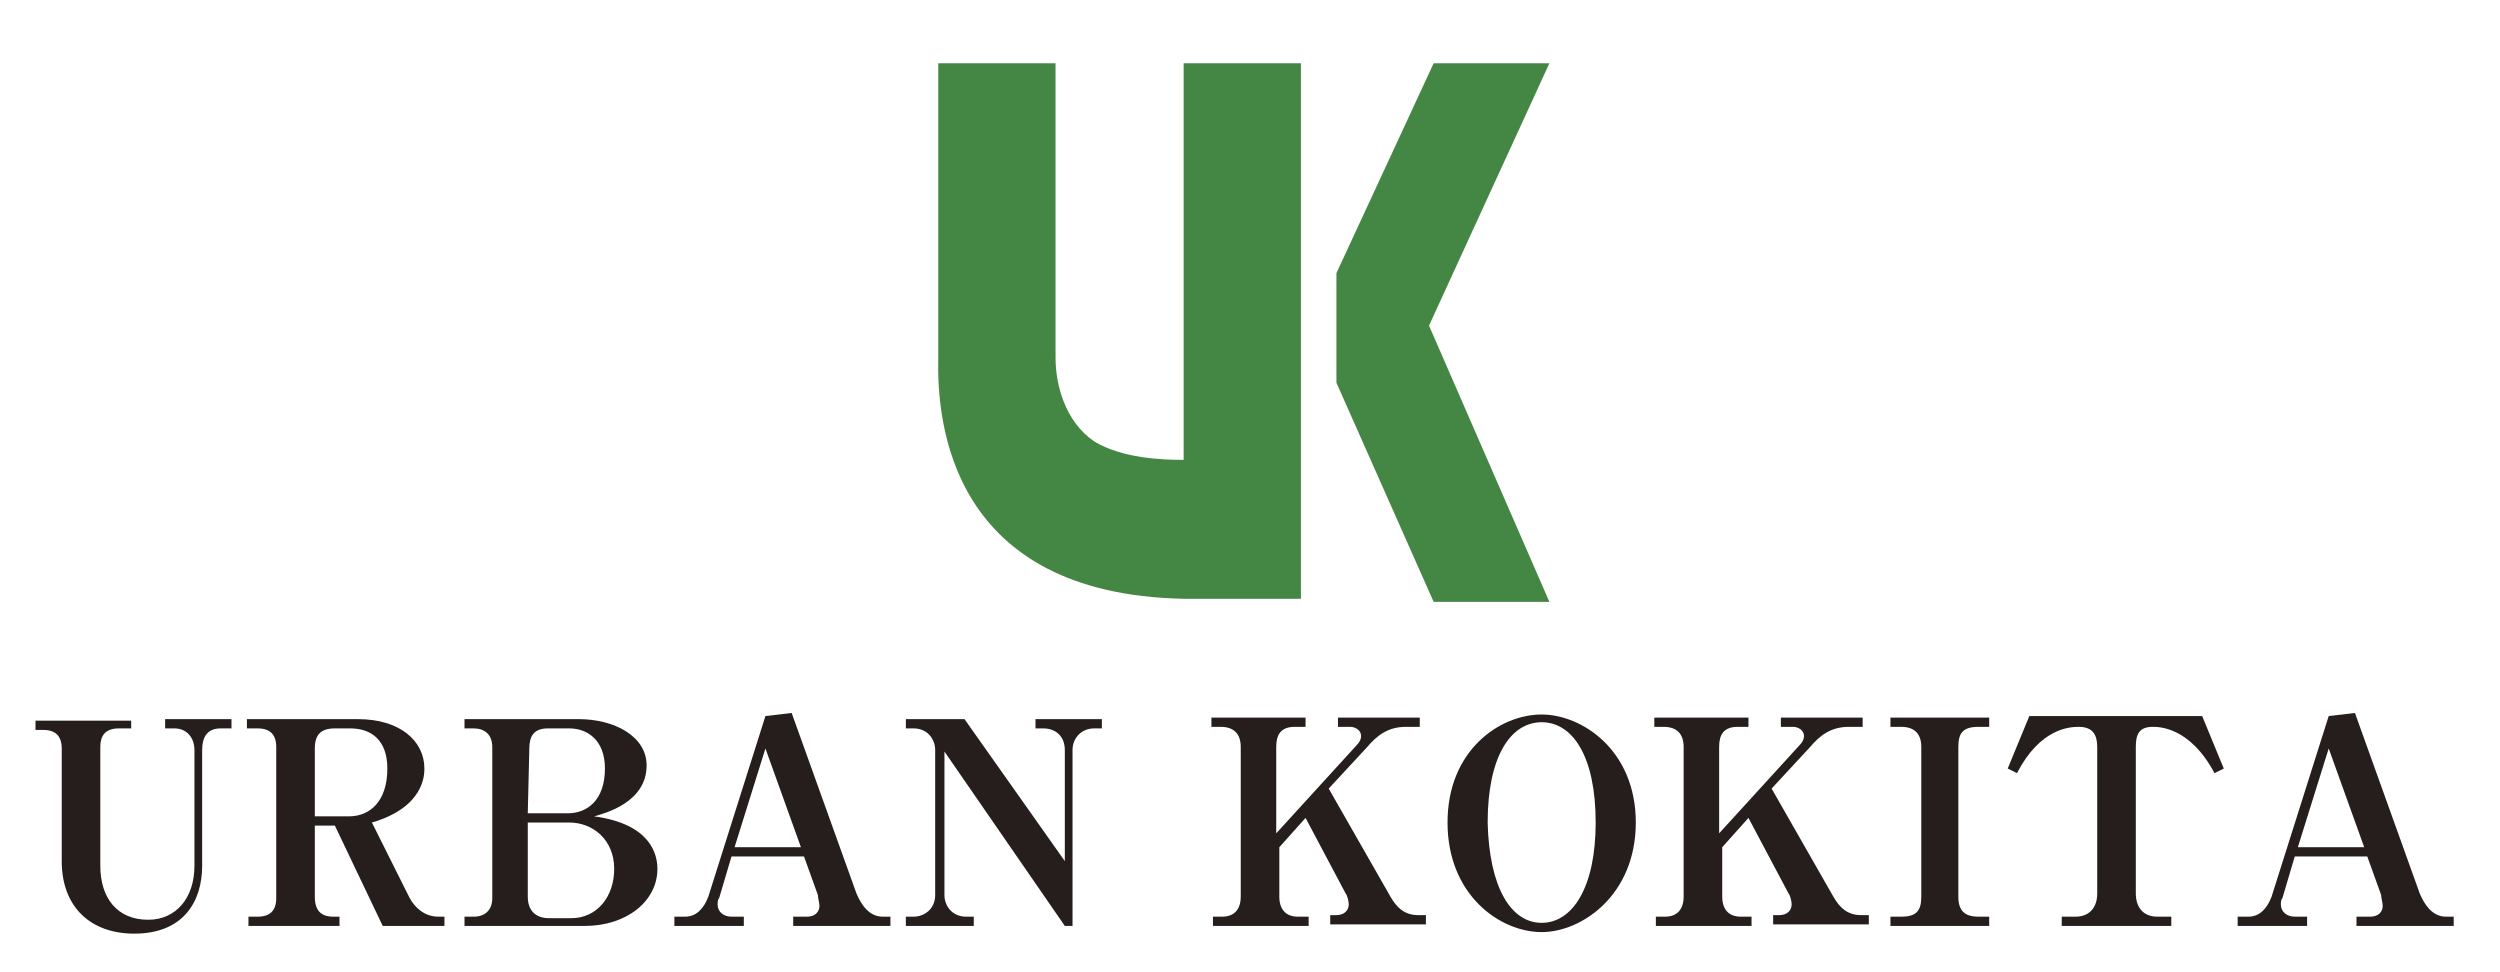
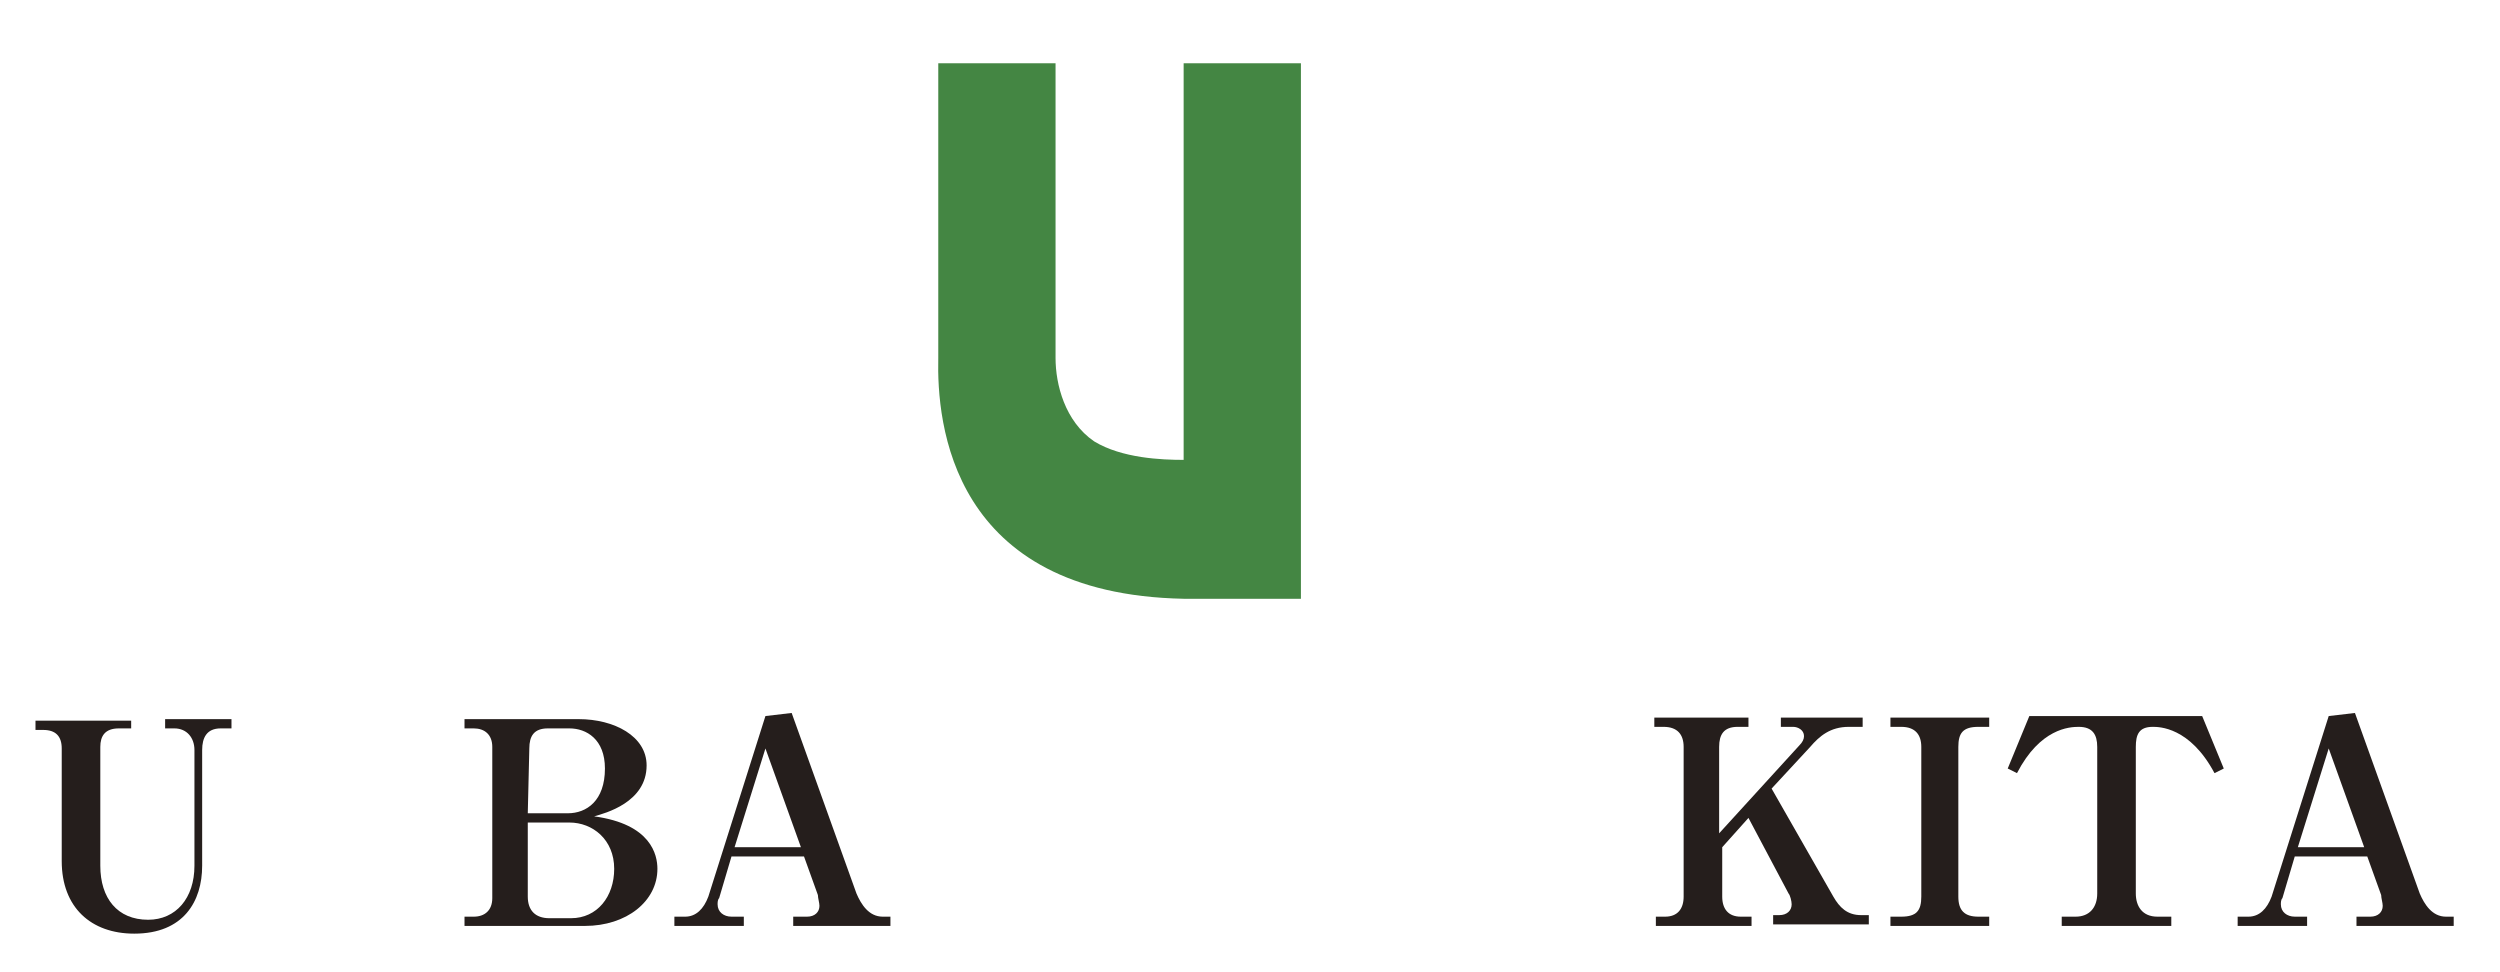
<svg xmlns="http://www.w3.org/2000/svg" version="1.1" id="レイヤー_1" x="0px" y="0px" viewBox="0 0 162 63" style="enable-background:new 0 0 162 63;" xml:space="preserve">
  <style type="text/css">
	.st0{fill:#251E1C;}
	.st1{fill:#448643;}
</style>
  <g>
    <g>
      <path class="st0" d="M8.5,47.2H7.7c-0.9,0-1.2,0.5-1.2,1.2v7.7c0,2.1,1.1,3.5,3.1,3.5c1.8,0,3-1.4,3-3.5v-7.5    c0-0.8-0.5-1.4-1.3-1.4h-0.6v-0.6H15v0.6h-0.7c-0.9,0-1.2,0.6-1.2,1.4v7.5c0,2.3-1.2,4.4-4.4,4.4c-2.8,0-4.7-1.7-4.7-4.7v-7.3    c0-0.8-0.4-1.2-1.2-1.2H2.3v-0.6h6.2C8.5,46.7,8.5,47.2,8.5,47.2z" />
-       <path class="st0" d="M20.4,53.5v4.6c0,0.9,0.4,1.3,1.2,1.3H22V60h-5.9v-0.6h0.6c0.8,0,1.2-0.4,1.2-1.2v-9.8c0-0.8-0.4-1.2-1.2-1.2    H16v-0.6h7.2c2.7,0,4.3,1.4,4.3,3.2c0,0.4,0,2.5-3.4,3.5l2.3,4.6c0.4,0.9,1.1,1.5,2,1.5h0.4V60h-4l-3.1-6.5H20.4z M20.4,52.9h2.2    c1.4,0,2.5-1,2.5-3.1c0-1.8-1-2.6-2.4-2.6h-1c-0.9,0-1.3,0.4-1.3,1.3V52.9z" />
      <path class="st0" d="M30,59.4h0.7c0.7,0,1.2-0.4,1.2-1.2v-9.8c0-0.8-0.5-1.2-1.2-1.2h-0.6v-0.6h7.4c2.3,0,4.4,1.1,4.4,3    c0,2.4-2.7,3.1-3.4,3.3c3.7,0.5,4.1,2.5,4.1,3.4c0,2.1-2,3.7-4.7,3.7h-7.8v-0.6H30z M34.2,52.7h2.6c1.2,0,2.4-0.8,2.4-2.9    c0-1.9-1.2-2.6-2.3-2.6h-1.4c-0.9,0-1.2,0.5-1.2,1.3L34.2,52.7L34.2,52.7z M34.2,53.3v4.8c0,0.9,0.5,1.4,1.4,1.4H37    c1.7,0,2.8-1.4,2.8-3.2c0-1.9-1.4-3-2.9-3C36.9,53.3,34.2,53.3,34.2,53.3z" />
      <path class="st0" d="M47.4,55.5l-0.8,2.7c-0.1,0.1-0.1,0.3-0.1,0.4c0,0.5,0.4,0.8,0.9,0.8h0.8V60h-4.5v-0.6h0.7    c0.7,0,1.2-0.5,1.5-1.3l3.7-11.7l1.7-0.2l4.2,11.7c0.3,0.7,0.8,1.5,1.7,1.5h0.5V60h-6.3v-0.6h0.9c0.5,0,0.8-0.3,0.8-0.7    c0-0.2-0.1-0.5-0.1-0.7l-0.9-2.5C52.1,55.5,47.4,55.5,47.4,55.5z M51.9,54.9l-2.3-6.4l-2,6.4H51.9z" />
-       <path class="st0" d="M62.5,46.6l6.5,9.2v-7.2c0-0.9-0.6-1.4-1.4-1.4h-0.5v-0.6h4.3v0.6h-0.5c-0.8,0-1.4,0.6-1.4,1.4V60H69    l-7.8-11.3V58c0,0.7,0.5,1.4,1.4,1.4h0.5V60h-4.4v-0.6h0.5c0.7,0,1.4-0.5,1.4-1.4v-9.4c0-0.7-0.5-1.4-1.4-1.4h-0.5v-0.6H62.5z" />
-       <path class="st0" d="M84.6,53l-1.7,1.9v3.2c0,0.8,0.4,1.3,1.2,1.3h0.7V60h-6.2v-0.6h0.6c0.8,0,1.2-0.5,1.2-1.3v-9.7    c0-0.8-0.4-1.3-1.3-1.3h-0.6v-0.6h6.1v0.6h-0.7c-0.9,0-1.2,0.5-1.2,1.3V54l5.2-5.7c0.2-0.2,0.3-0.4,0.3-0.6c0-0.4-0.4-0.6-0.7-0.6    h-0.8v-0.6H92v0.6h-0.9c-1.2,0-1.9,0.6-2.5,1.3l-2.5,2.7l4,7c0.4,0.7,0.9,1.2,1.8,1.2h0.5v0.6h-6.2v-0.6h0.4    c0.5,0,0.8-0.3,0.8-0.7c0-0.2-0.1-0.6-0.2-0.7L84.6,53z" />
-       <path class="st0" d="M99.9,60.4c-2.7,0-6.1-2.4-6.1-7.1s3.4-7,6.1-7c2.6,0,6.1,2.3,6.1,7C106,58,102.5,60.4,99.9,60.4z M99.9,59.8    c2,0,3.5-2.3,3.5-6.5c0-4.3-1.5-6.5-3.5-6.5s-3.5,2.2-3.5,6.5C96.5,57.5,97.9,59.8,99.9,59.8z" />
      <path class="st0" d="M113.3,53l-1.7,1.9v3.2c0,0.8,0.4,1.3,1.2,1.3h0.7V60h-6.2v-0.6h0.6c0.8,0,1.2-0.5,1.2-1.3v-9.7    c0-0.8-0.4-1.3-1.3-1.3h-0.6v-0.6h6.1v0.6h-0.7c-0.9,0-1.2,0.5-1.2,1.3V54l5.2-5.7c0.2-0.2,0.3-0.4,0.3-0.6c0-0.4-0.4-0.6-0.7-0.6    h-0.8v-0.6h5.3v0.6h-0.9c-1.2,0-1.9,0.6-2.5,1.3l-2.5,2.7l4,7c0.4,0.7,0.9,1.2,1.8,1.2h0.5v0.6h-6.2v-0.6h0.4    c0.5,0,0.8-0.3,0.8-0.7c0-0.2-0.1-0.6-0.2-0.7L113.3,53z" />
      <path class="st0" d="M122.5,59.4h0.7c1,0,1.3-0.4,1.3-1.3v-9.7c0-0.8-0.4-1.3-1.3-1.3h-0.7v-0.6h6.4v0.6h-0.7    c-1,0-1.3,0.4-1.3,1.3v9.7c0,0.9,0.4,1.3,1.3,1.3h0.7V60h-6.4C122.5,60,122.5,59.4,122.5,59.4z" />
      <path class="st0" d="M140.7,60h-7.1v-0.6h0.9c0.9,0,1.4-0.6,1.4-1.5v-9.5c0-0.8-0.3-1.3-1.2-1.3c-0.6,0-2.5,0.1-4,3l-0.6-0.3    l1.4-3.4h11.2l1.4,3.4l-0.6,0.3c-1.6-3-3.6-3-4-3c-0.9,0-1.1,0.5-1.1,1.3v9.5c0,0.8,0.4,1.5,1.4,1.5h0.9L140.7,60L140.7,60z" />
      <path class="st0" d="M148.7,55.5l-0.8,2.7c-0.1,0.1-0.1,0.3-0.1,0.4c0,0.5,0.4,0.8,0.9,0.8h0.8V60H145v-0.6h0.7    c0.7,0,1.2-0.5,1.5-1.3l3.7-11.7l1.7-0.2l4.2,11.7c0.3,0.7,0.8,1.5,1.7,1.5h0.5V60h-6.3v-0.6h0.9c0.5,0,0.8-0.3,0.8-0.7    c0-0.2-0.1-0.5-0.1-0.7l-0.9-2.5C153.4,55.5,148.7,55.5,148.7,55.5z M153.2,54.9l-2.3-6.4l-2,6.4H153.2z" />
    </g>
    <g>
      <path class="st1" d="M76.7,4.1v25.7c-1.4,0-4-0.1-5.8-1.2c-1.9-1.3-2.5-3.7-2.5-5.4V4.1h-7.6v19.1l0,0    c-0.1,4.2,0.8,15.3,15.9,15.6l0,0h7.6V4.1H76.7z" />
-       <polygon class="st1" points="100.4,4.1 92.9,4.1 86.6,17.7 86.6,24.8 92.9,39 100.4,39 92.6,21.1   " />
    </g>
  </g>
</svg>